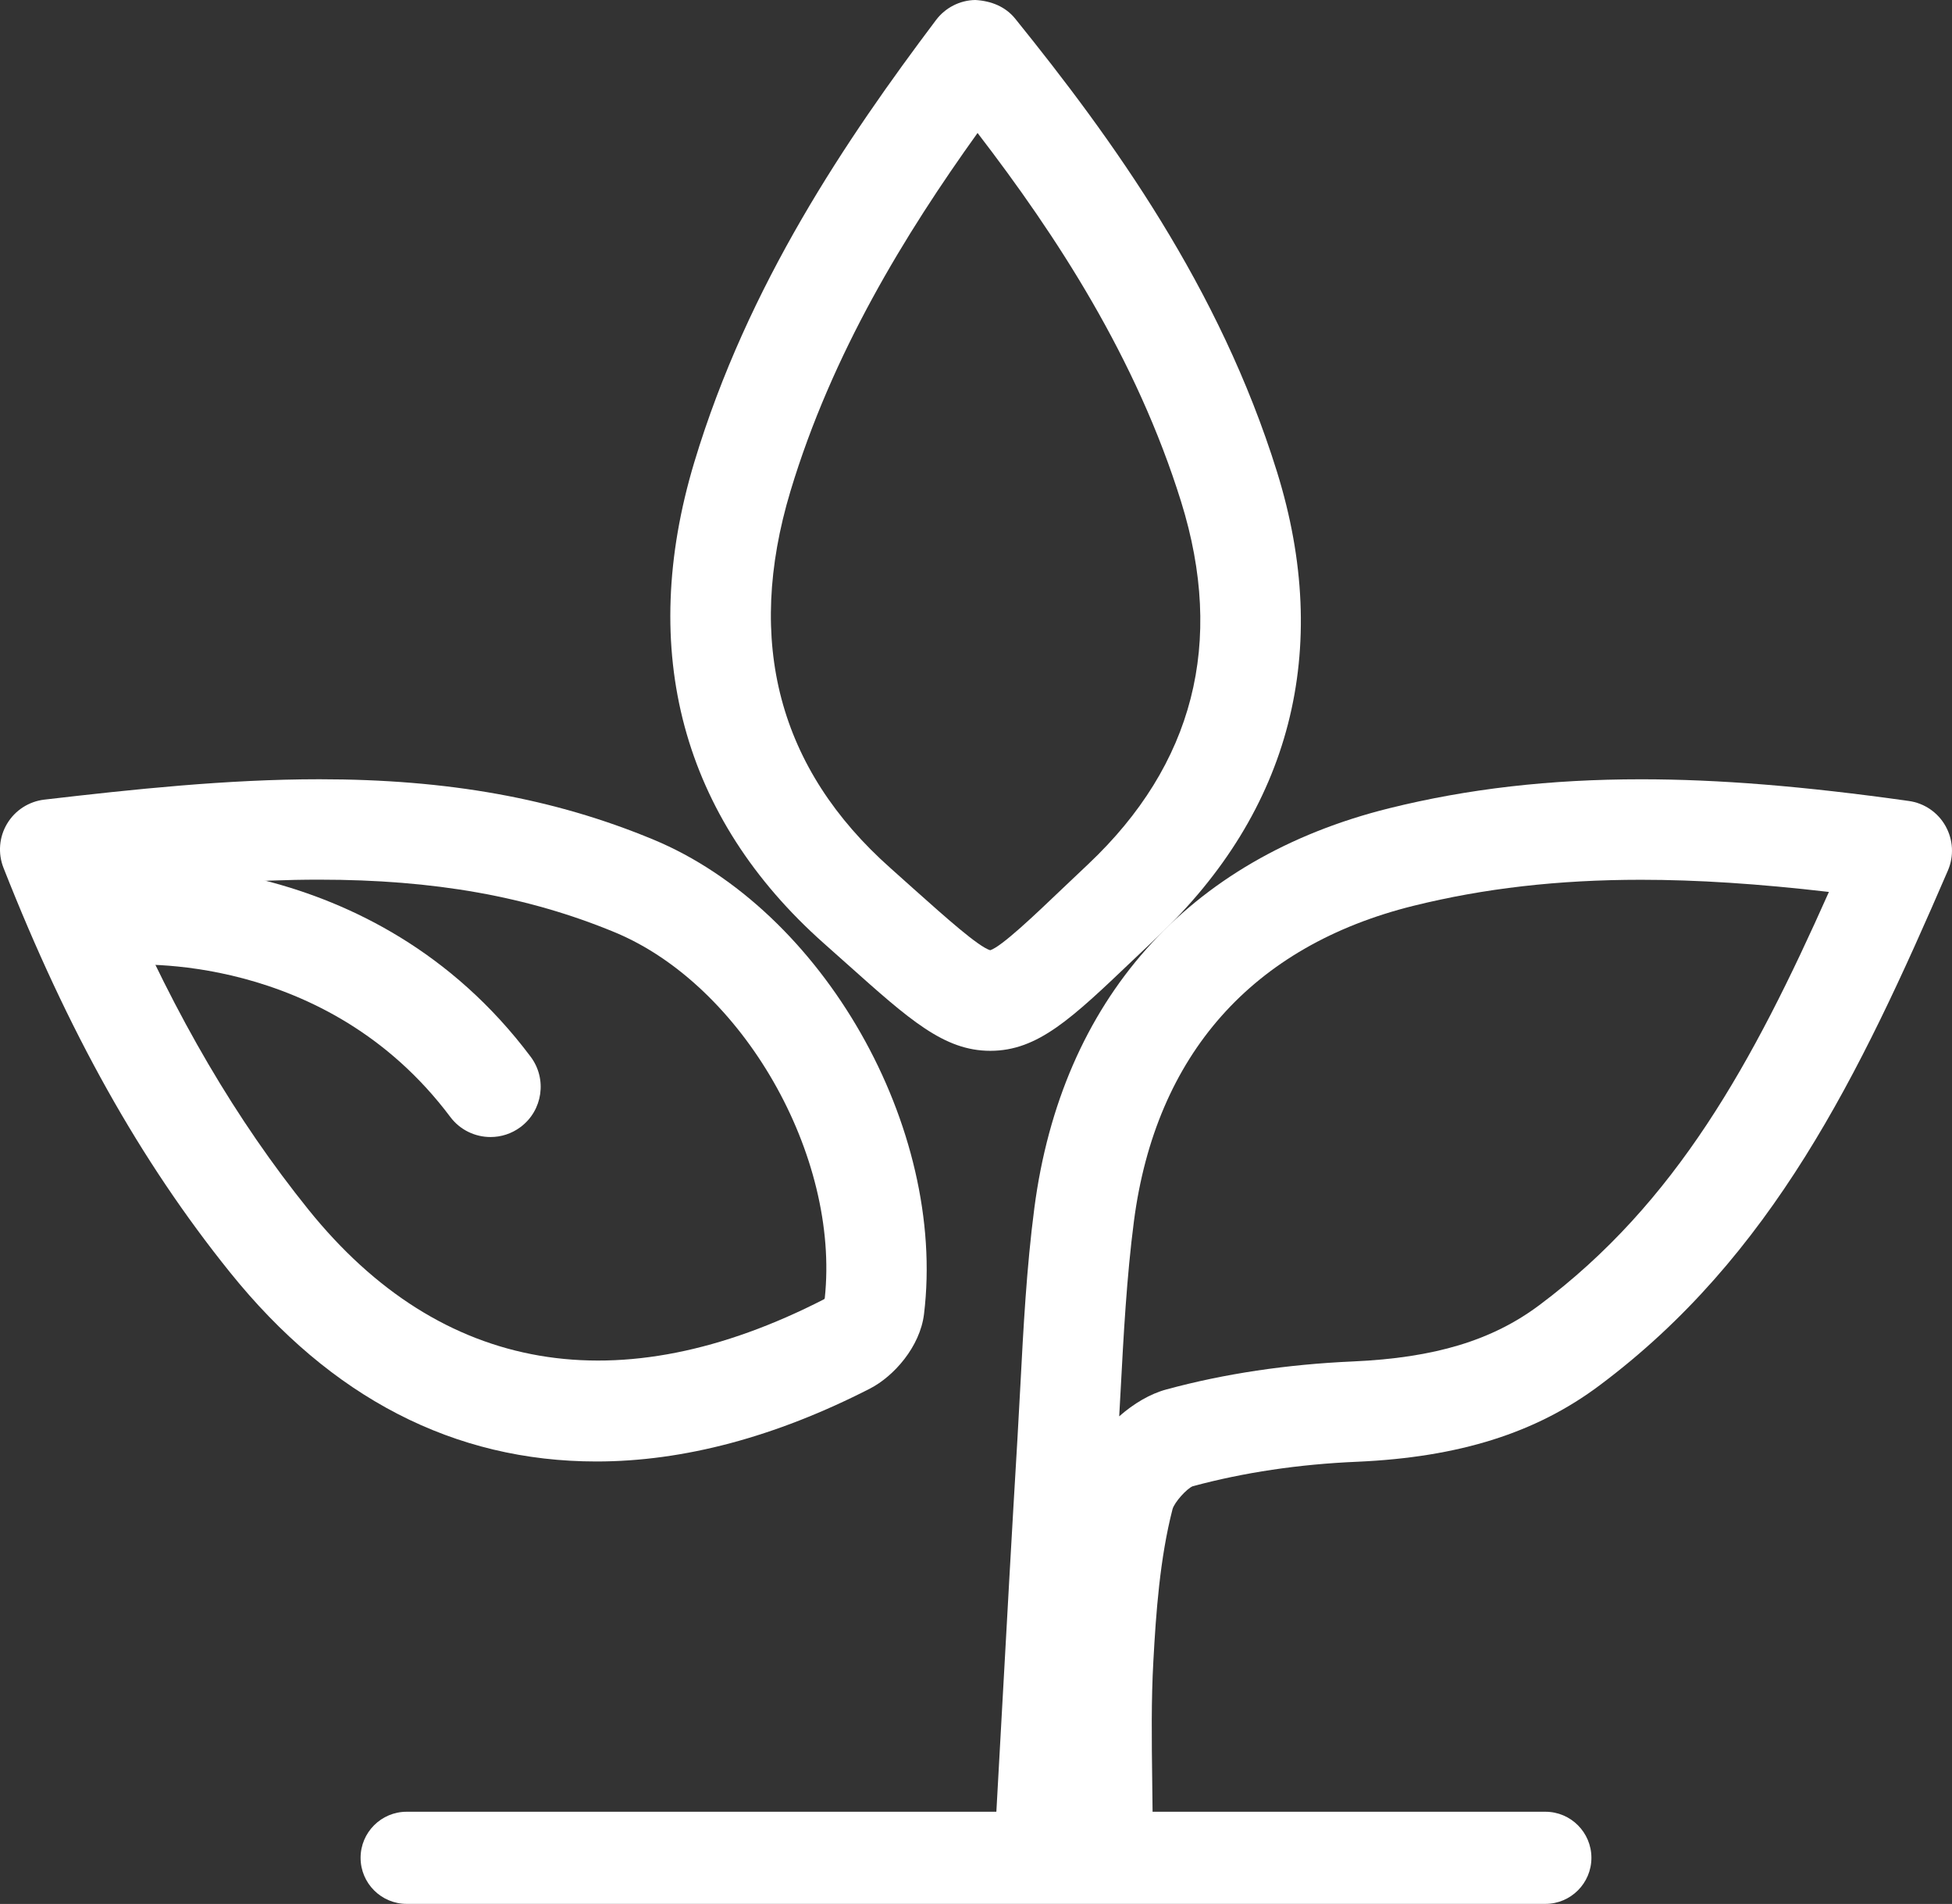
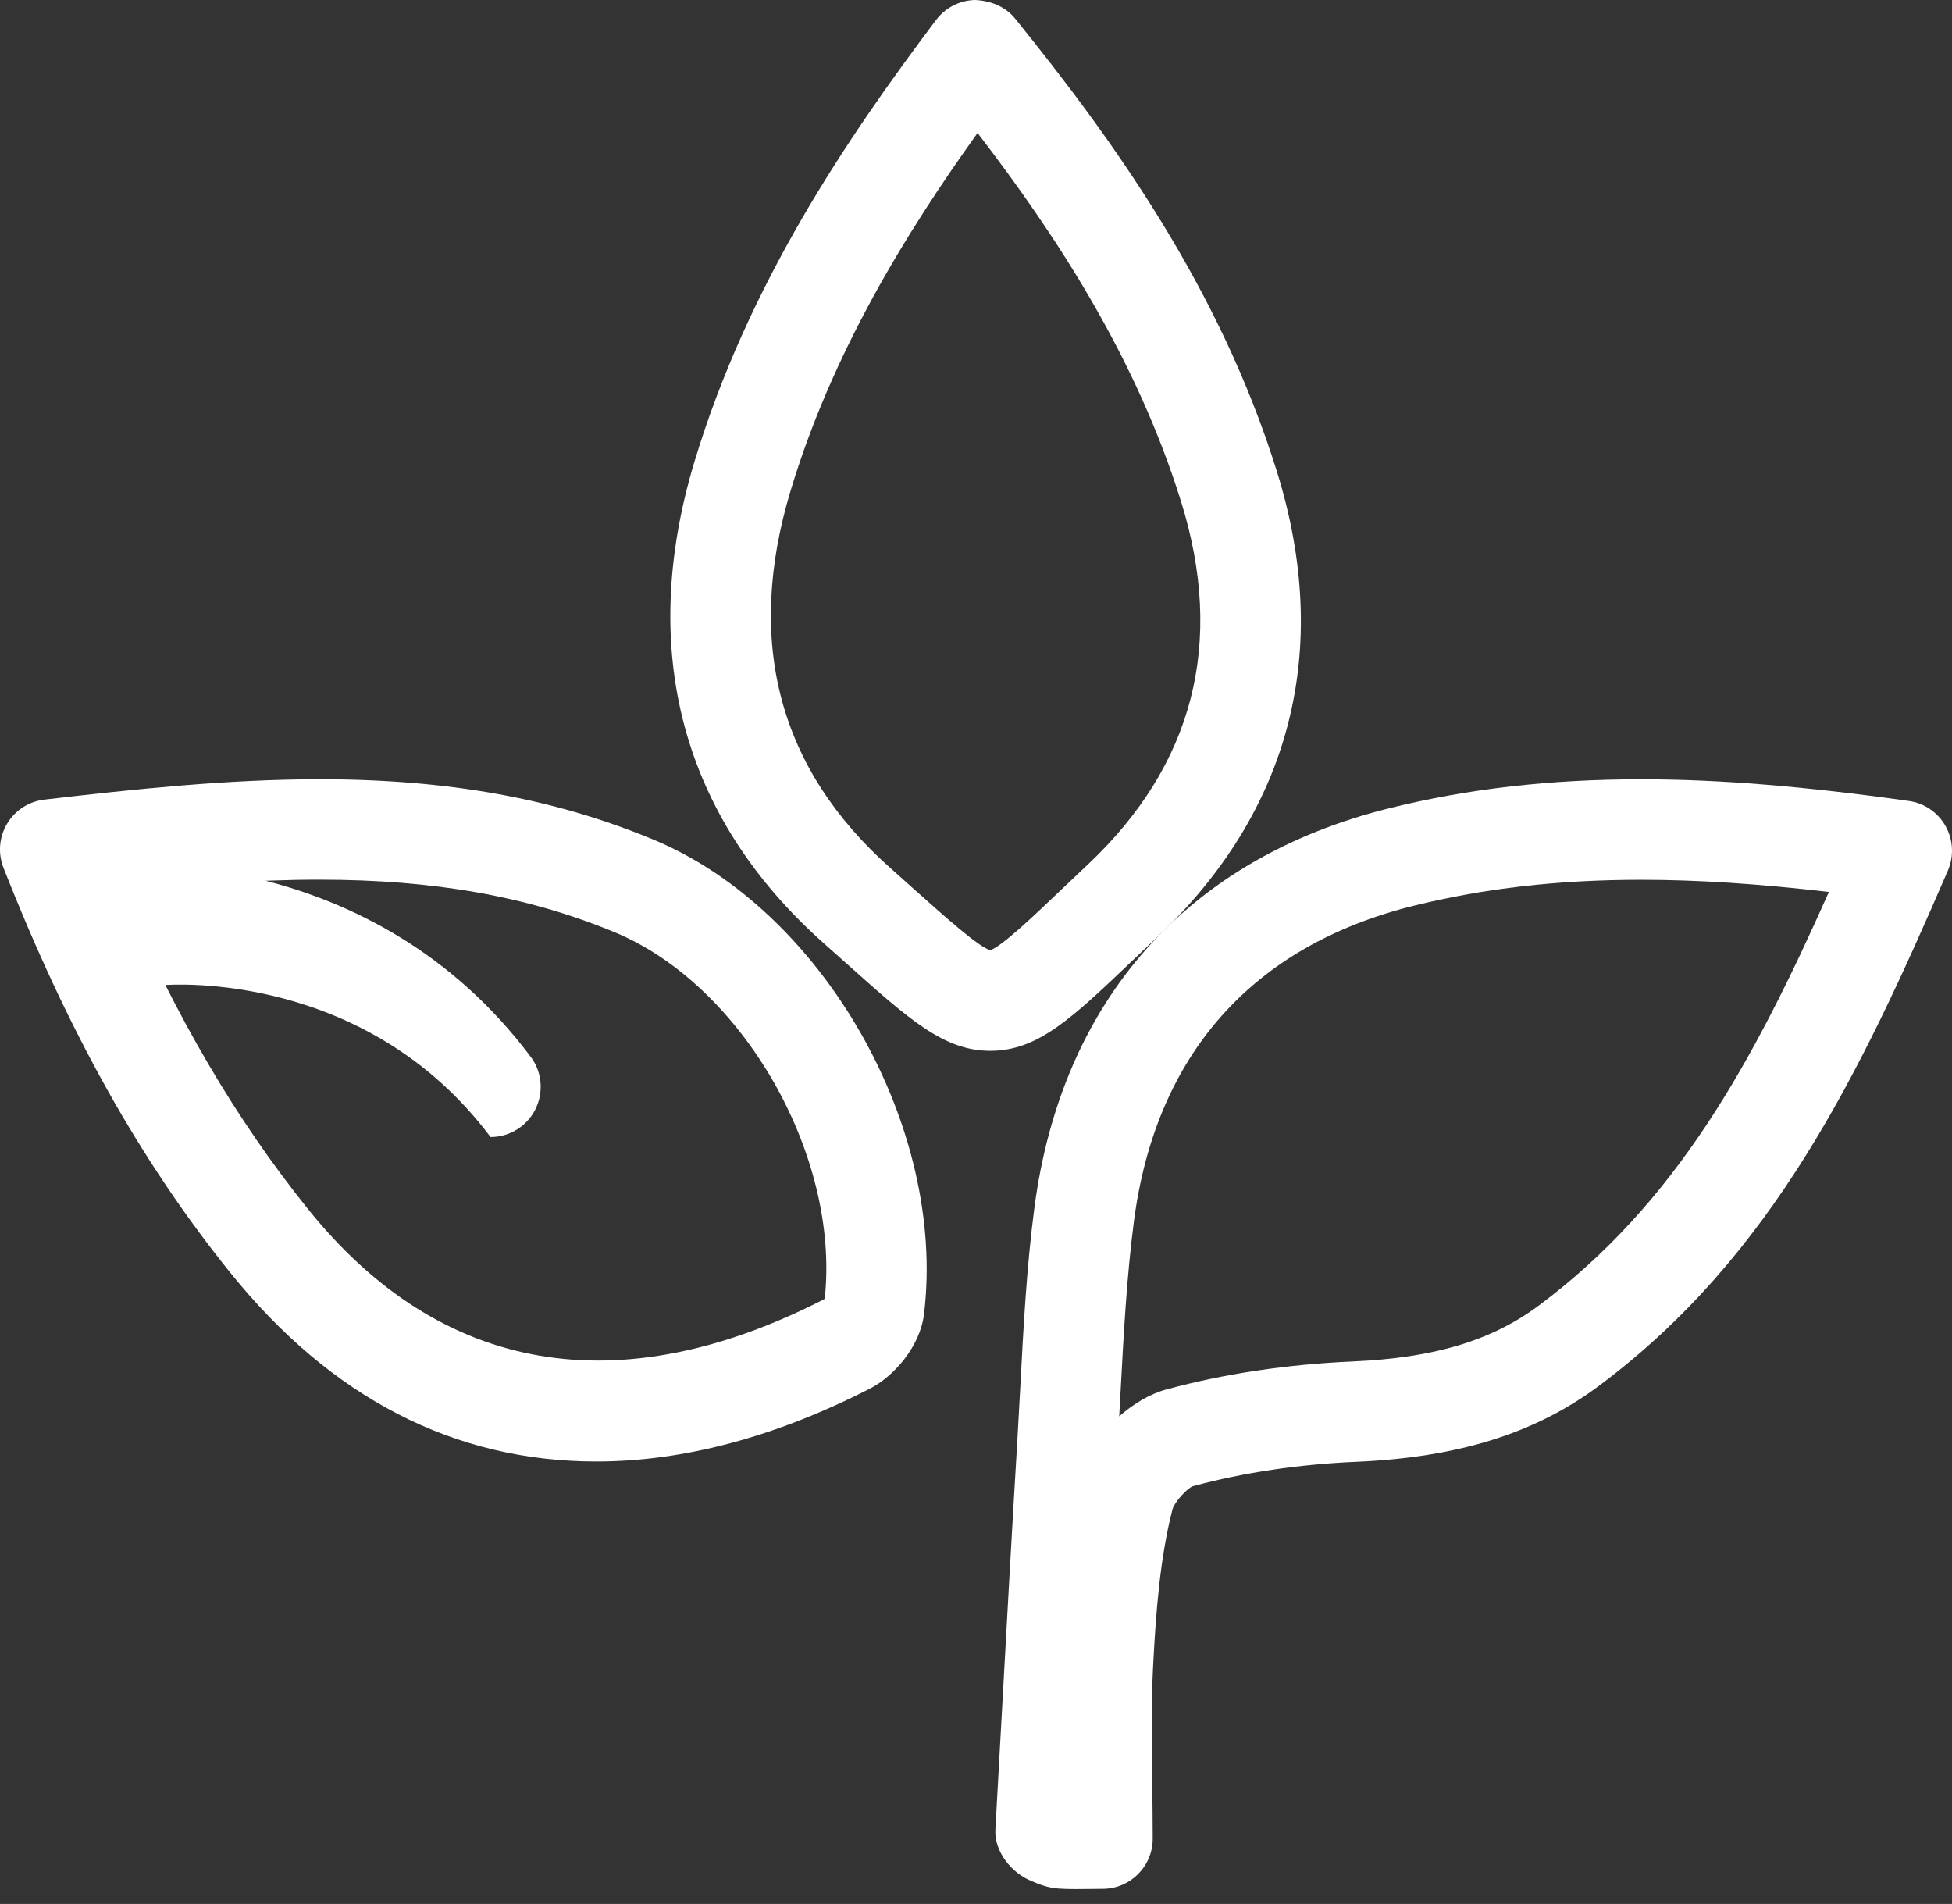
<svg xmlns="http://www.w3.org/2000/svg" version="1.1" id="Layer_1" x="0px" y="0px" width="50.729px" height="49.469px" viewBox="0 0 50.729 49.469" enable-background="new 0 0 50.729 49.469" xml:space="preserve">
  <rect x="0" y="0" width="50.729" height="49.469" fill="#333333" stroke="none" />
  <g>
    <g>
      <g>
        <path fill="#FFFFFF" d="M27.951,49.084c-0.169,0-0.309-0.004-0.448-0.014c-0.299-0.023-0.526-0.123-0.676-0.188     c-0.533-0.201-0.992-0.775-0.959-1.344l0.167-3.012c0.132-2.379,0.263-4.76,0.406-7.135l0.075-1.361     c0.08-1.52,0.162-3.09,0.365-4.643c0.707-5.396,3.982-9.086,9.225-10.387c2.037-0.506,4.177-0.752,6.541-0.752     c2.013,0,4.223,0.178,6.957,0.563c0.404,0.055,0.758,0.297,0.957,0.652s0.223,0.781,0.061,1.156     c-2.305,5.34-4.577,10.033-9.053,13.377c-1.649,1.236-3.65,1.867-6.295,1.984c-1.516,0.064-2.955,0.279-4.279,0.637     c-0.154,0.063-0.472,0.414-0.523,0.594c-0.33,1.281-0.431,2.709-0.498,3.945c-0.057,1.018-0.044,2.045-0.03,3.133     c0.006,0.49,0.013,0.982,0.013,1.484c0,0.721-0.584,1.305-1.305,1.305L27.951,49.084z M42.647,22.859     c-2.15,0-4.084,0.223-5.912,0.676c-4.188,1.039-6.701,3.871-7.266,8.193c-0.189,1.451-0.27,2.971-0.348,4.439l-0.035,0.633     c0.377-0.332,0.806-0.586,1.228-0.699c1.509-0.41,3.14-0.652,4.847-0.727c2.123-0.094,3.617-0.545,4.846-1.465     c3.553-2.654,5.545-6.291,7.523-10.734C45.685,22.961,44.104,22.859,42.647,22.859z" />
      </g>
      <g>
        <path fill="#FFFFFF" d="M25.736,27.303c-1.199,0-2.092-0.799-3.714-2.248L21.41,24.51c-3.681-3.268-4.845-7.59-3.366-12.502     C19.435,7.391,22,3.609,24.326,0.52c0.242-0.32,0.618-0.514,1.02-0.52c0.416,0.023,0.786,0.174,1.038,0.486     c2.525,3.127,5.309,6.973,6.803,11.773c1.439,4.627,0.363,8.807-3.113,12.09l-0.635,0.602     C27.847,26.467,26.97,27.303,25.736,27.303z M25.405,3.455c-1.886,2.631-3.782,5.723-4.862,9.305     c-1.181,3.922-0.306,7.219,2.6,9.797l0.618,0.553c0.819,0.73,1.666,1.488,1.973,1.58c0.302-0.102,1.117-0.877,1.905-1.629     l0.643-0.609c2.74-2.588,3.552-5.756,2.413-9.416C29.53,9.295,27.46,6.129,25.405,3.455z" />
      </g>
      <g>
        <path fill="#FFFFFF" d="M15.5,37.973c-3.696,0-6.9-1.654-9.522-4.914c-2.335-2.902-4.206-6.242-5.887-10.51     c-0.149-0.377-0.114-0.803,0.094-1.148c0.208-0.348,0.566-0.578,0.969-0.625c2.304-0.268,4.753-0.529,7.146-0.529     c3.341,0,6.098,0.496,8.676,1.566c4.406,1.826,7.628,7.475,7.037,12.334c-0.104,0.846-0.783,1.611-1.4,1.93     C20.155,37.336,17.764,37.973,15.5,37.973z M3.171,23.176c1.411,3.27,2.968,5.92,4.841,8.248     c3.458,4.297,8.094,5.057,13.407,2.332c0.007-0.012,0.011-0.02,0.015-0.023c0.398-3.705-2.132-8.131-5.458-9.51     c-2.251-0.932-4.69-1.367-7.677-1.367C6.619,22.855,4.875,22.996,3.171,23.176z" />
      </g>
    </g>
    <g>
-       <path fill="#FFFFFF" d="M12.748,29.543c-0.397,0-0.789-0.18-1.045-0.521c-3.235-4.316-8.278-3.965-8.493-3.947    C2.501,25.15,1.863,24.6,1.802,23.885c-0.06-0.717,0.468-1.348,1.184-1.41c0.272-0.021,6.679-0.52,10.805,4.982    c0.432,0.576,0.315,1.395-0.262,1.826C13.294,29.459,13.02,29.543,12.748,29.543z" />
+       <path fill="#FFFFFF" d="M12.748,29.543c-3.235-4.316-8.278-3.965-8.493-3.947    C2.501,25.15,1.863,24.6,1.802,23.885c-0.06-0.717,0.468-1.348,1.184-1.41c0.272-0.021,6.679-0.52,10.805,4.982    c0.432,0.576,0.315,1.395-0.262,1.826C13.294,29.459,13.02,29.543,12.748,29.543z" />
    </g>
    <g>
-       <path fill="#FFFFFF" d="M41.358,48.271c0,0.66-0.536,1.197-1.196,1.197H10.568c-0.66,0-1.197-0.537-1.197-1.197l0,0    c0-0.66,0.537-1.197,1.197-1.197h29.594C40.822,47.074,41.358,47.611,41.358,48.271L41.358,48.271z" />
-     </g>
+       </g>
  </g>
</svg>